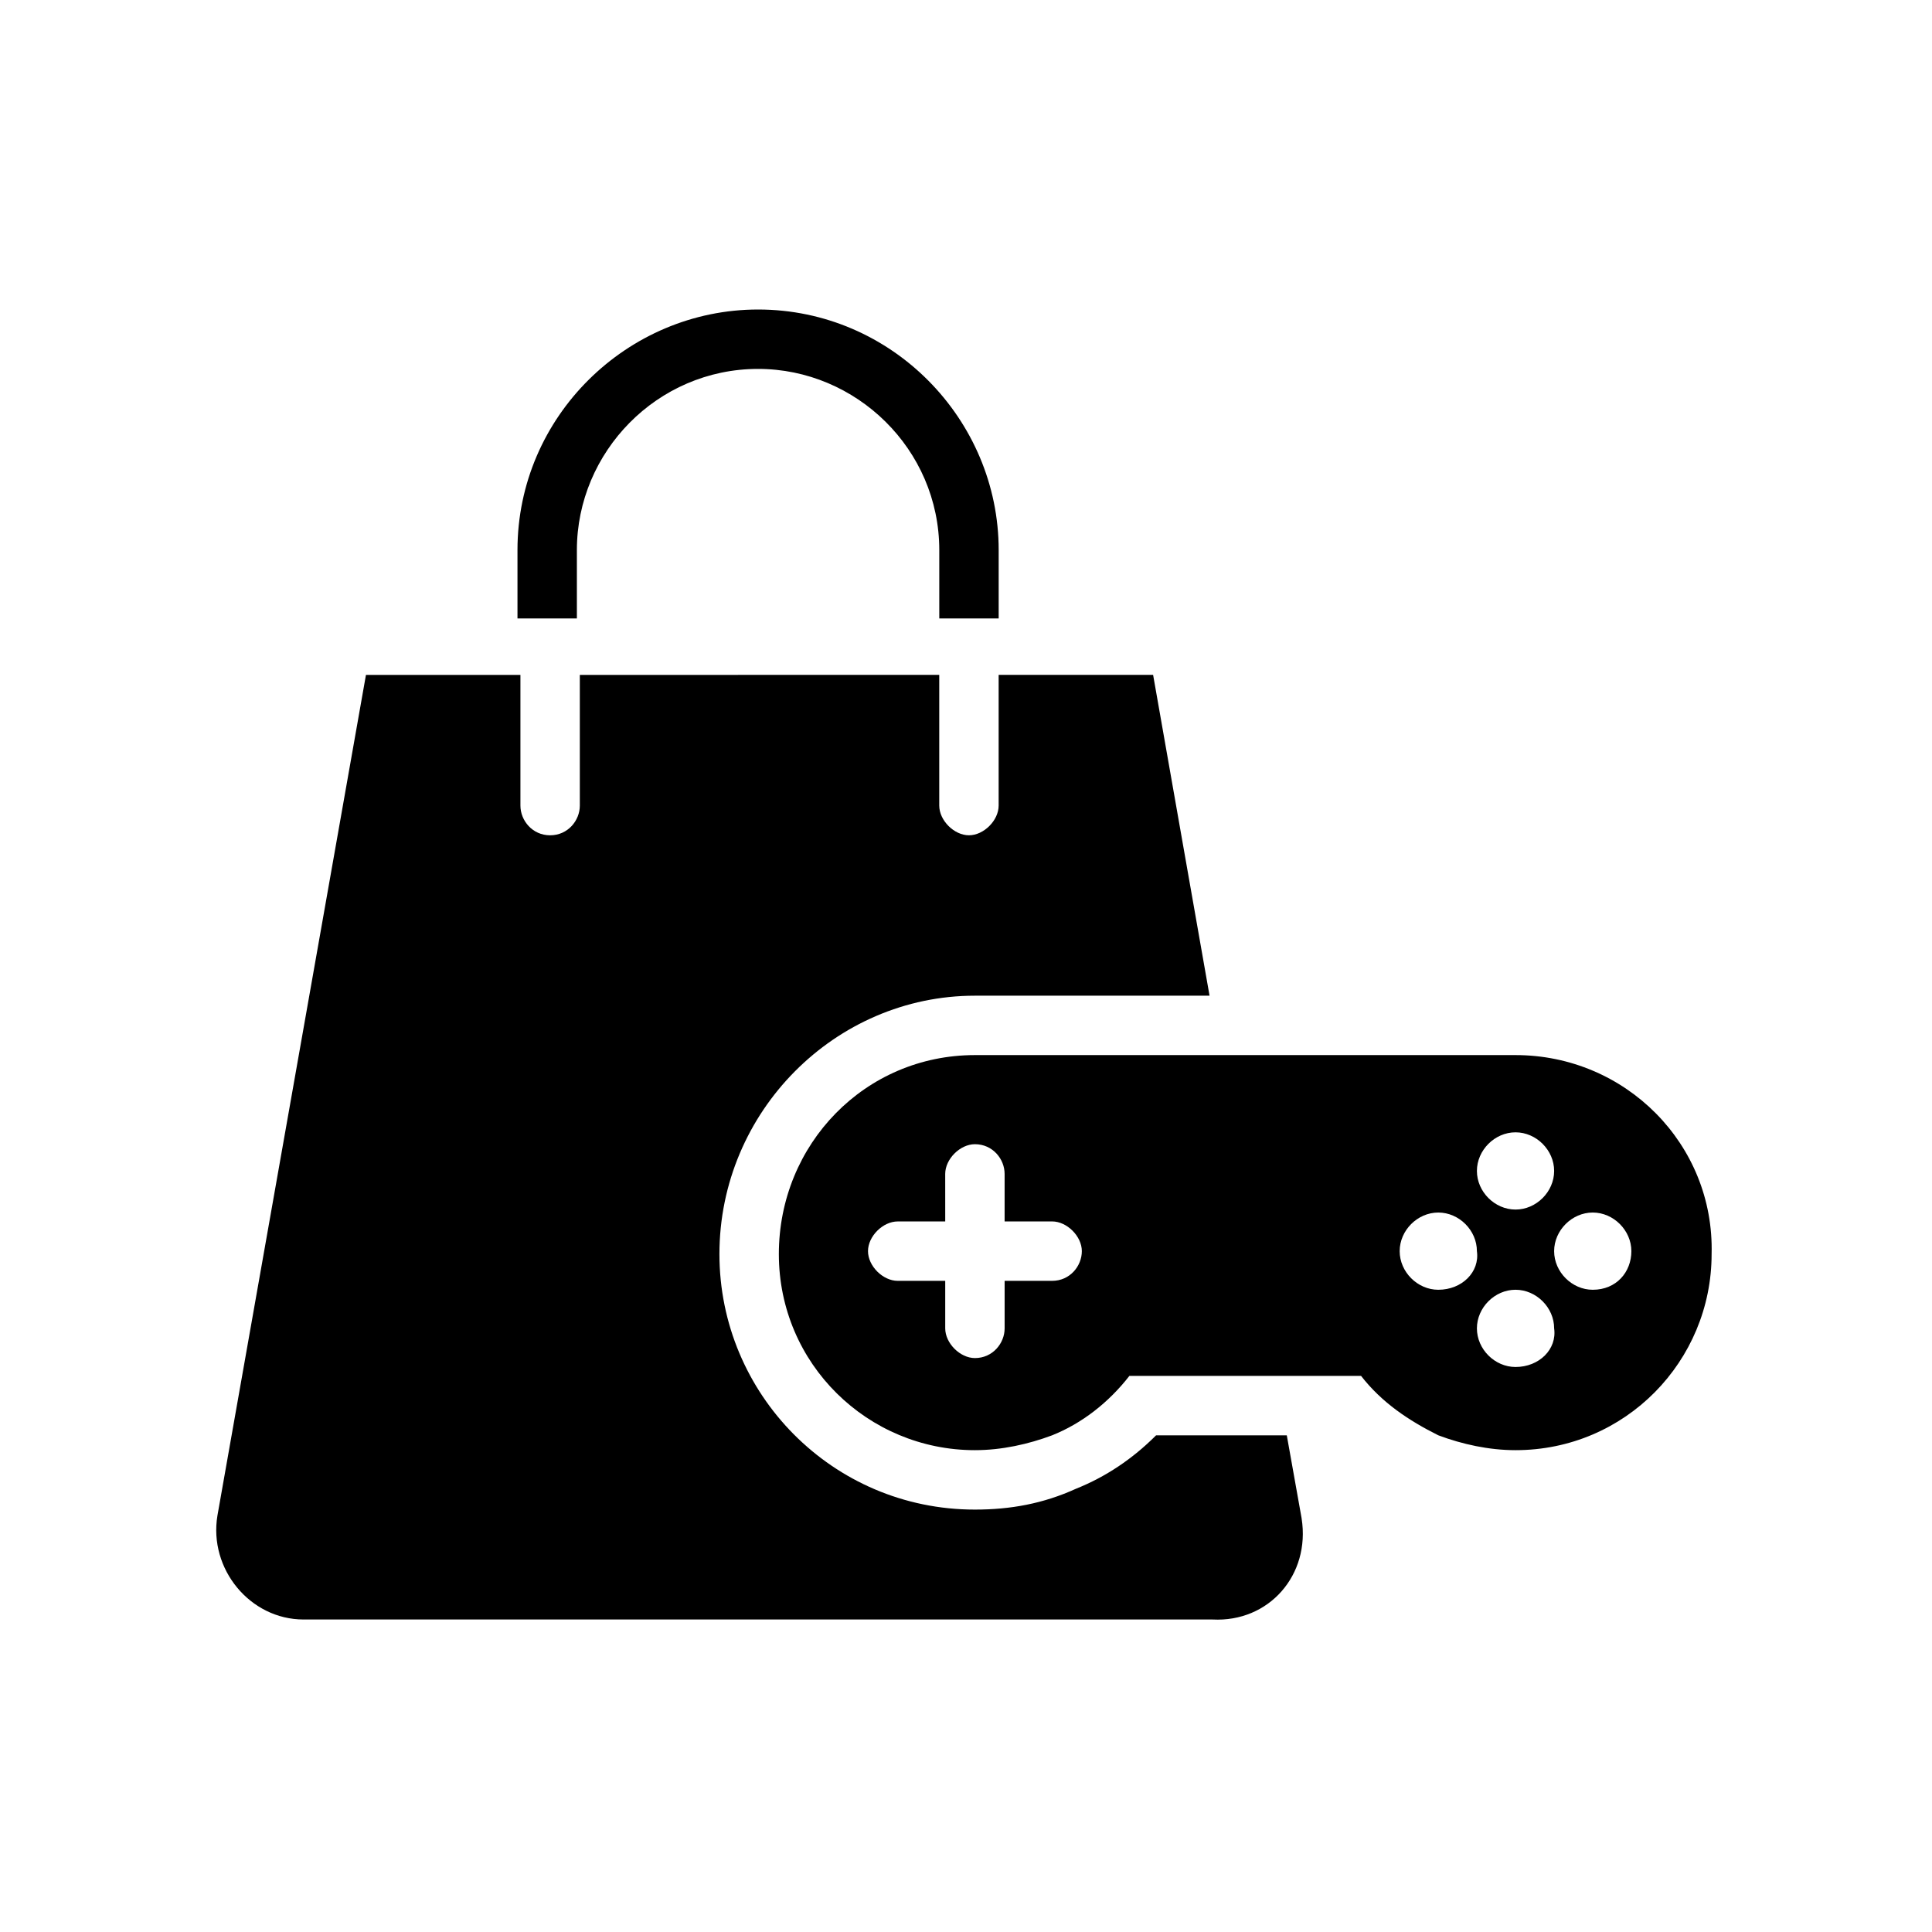
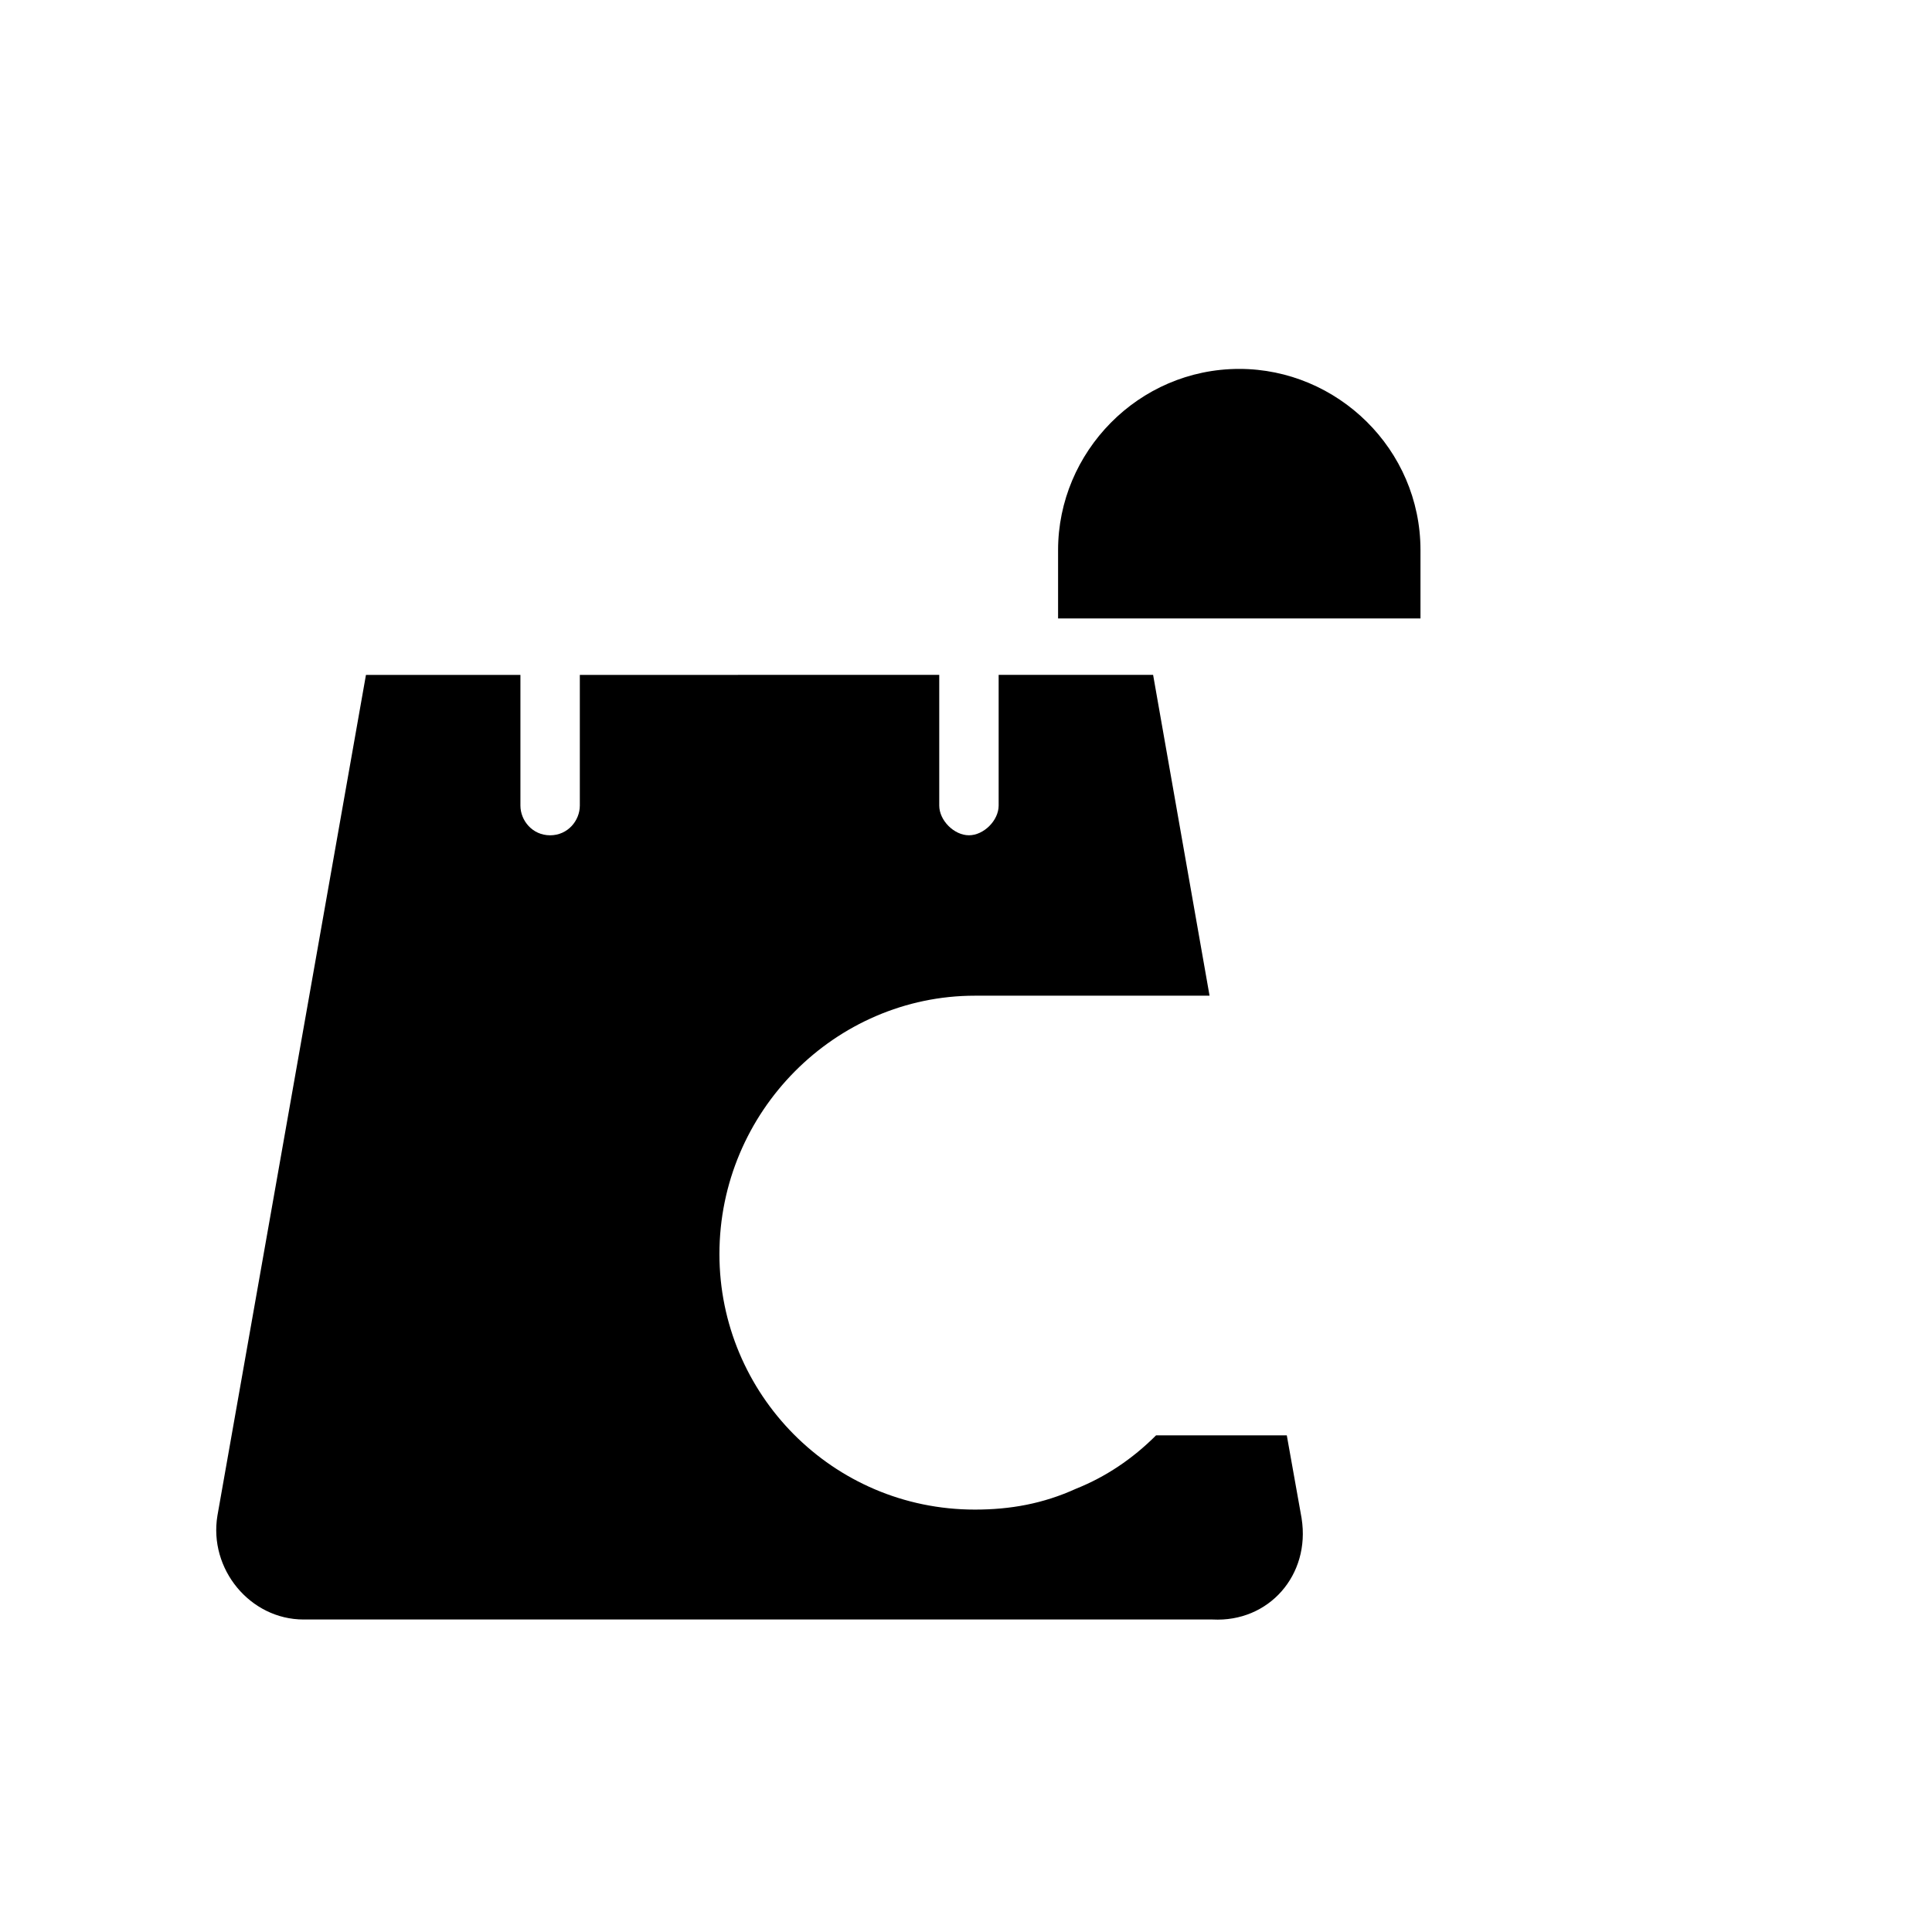
<svg xmlns="http://www.w3.org/2000/svg" fill="#000000" width="800px" height="800px" version="1.1" viewBox="144 144 512 512">
  <g>
-     <path d="m545.63 423.61h-143.27c-29.125 0-51.957 23.617-51.957 52.742s23.617 51.957 51.957 51.957c7.086 0 14.168-1.574 20.469-3.938 7.871-3.148 14.957-8.66 20.469-15.742h61.402c5.512 7.086 12.594 11.809 20.469 15.742 6.297 2.363 13.383 3.938 20.469 3.938 29.125 0 51.957-23.617 51.957-51.957 0.781-29.125-22.836-52.742-51.961-52.742zm-122.8 59.828h-12.594v12.594c0 3.938-3.148 7.871-7.871 7.871-3.938 0-7.871-3.938-7.871-7.871v-12.594h-12.594c-3.938 0-7.871-3.938-7.871-7.871 0-3.938 3.938-7.871 7.871-7.871h12.594l-0.004-12.598c0-3.938 3.938-7.871 7.871-7.871 4.723 0 7.871 3.938 7.871 7.871v12.594h12.594c3.938 0 7.871 3.938 7.871 7.871 0.004 3.941-3.144 7.875-7.867 7.875zm122.8-39.359c5.512 0 10.234 4.723 10.234 10.234 0 5.512-4.723 10.234-10.234 10.234-5.512 0-10.234-4.723-10.234-10.234 0-5.512 4.723-10.234 10.234-10.234zm-20.469 41.723c-5.512 0-10.234-4.723-10.234-10.234 0-5.512 4.723-10.234 10.234-10.234 5.512 0 10.234 4.723 10.234 10.234 0.785 5.512-3.938 10.234-10.234 10.234zm20.469 20.465c-5.512 0-10.234-4.723-10.234-10.234 0-5.512 4.723-10.234 10.234-10.234 5.512 0 10.234 4.723 10.234 10.234 0.785 5.512-3.938 10.234-10.234 10.234zm20.465-20.465c-5.512 0-10.234-4.723-10.234-10.234 0-5.512 4.723-10.234 10.234-10.234 5.512 0 10.234 4.723 10.234 10.234 0 5.512-3.938 10.234-10.234 10.234z" />
    <path d="m488.95 546.42-3.938-22.043h-34.637c-6.297 6.297-13.383 11.02-21.254 14.168-8.66 3.938-17.32 5.512-26.766 5.512-37.785 0-67.699-30.699-67.699-67.699 0-37.785 30.699-68.488 67.699-68.488h62.188l-14.957-85.02h-40.934v34.637c0 3.938-3.938 7.871-7.871 7.871-3.938 0-7.871-3.938-7.871-7.871v-34.637l-95.25 0.004v34.637c0 3.938-3.148 7.871-7.871 7.871-4.723 0-7.871-3.938-7.871-7.871v-34.637h-40.934l-39.359 222.78c-2.363 14.168 8.66 27.551 22.828 27.551h240.88c14.953 0.789 25.973-11.805 23.613-26.762z" />
-     <path d="m408.66 307.89v-18.105c0-34.637-28.34-63.762-63.762-63.762-34.637 0-63.762 28.34-63.762 63.762v18.105h15.742v-18.105c0-25.977 21.254-48.02 48.02-48.02 25.977 0 48.02 21.254 48.02 48.02v18.105z" />
+     <path d="m408.66 307.89v-18.105v18.105h15.742v-18.105c0-25.977 21.254-48.02 48.02-48.02 25.977 0 48.02 21.254 48.02 48.02v18.105z" />
  </g>
</svg>